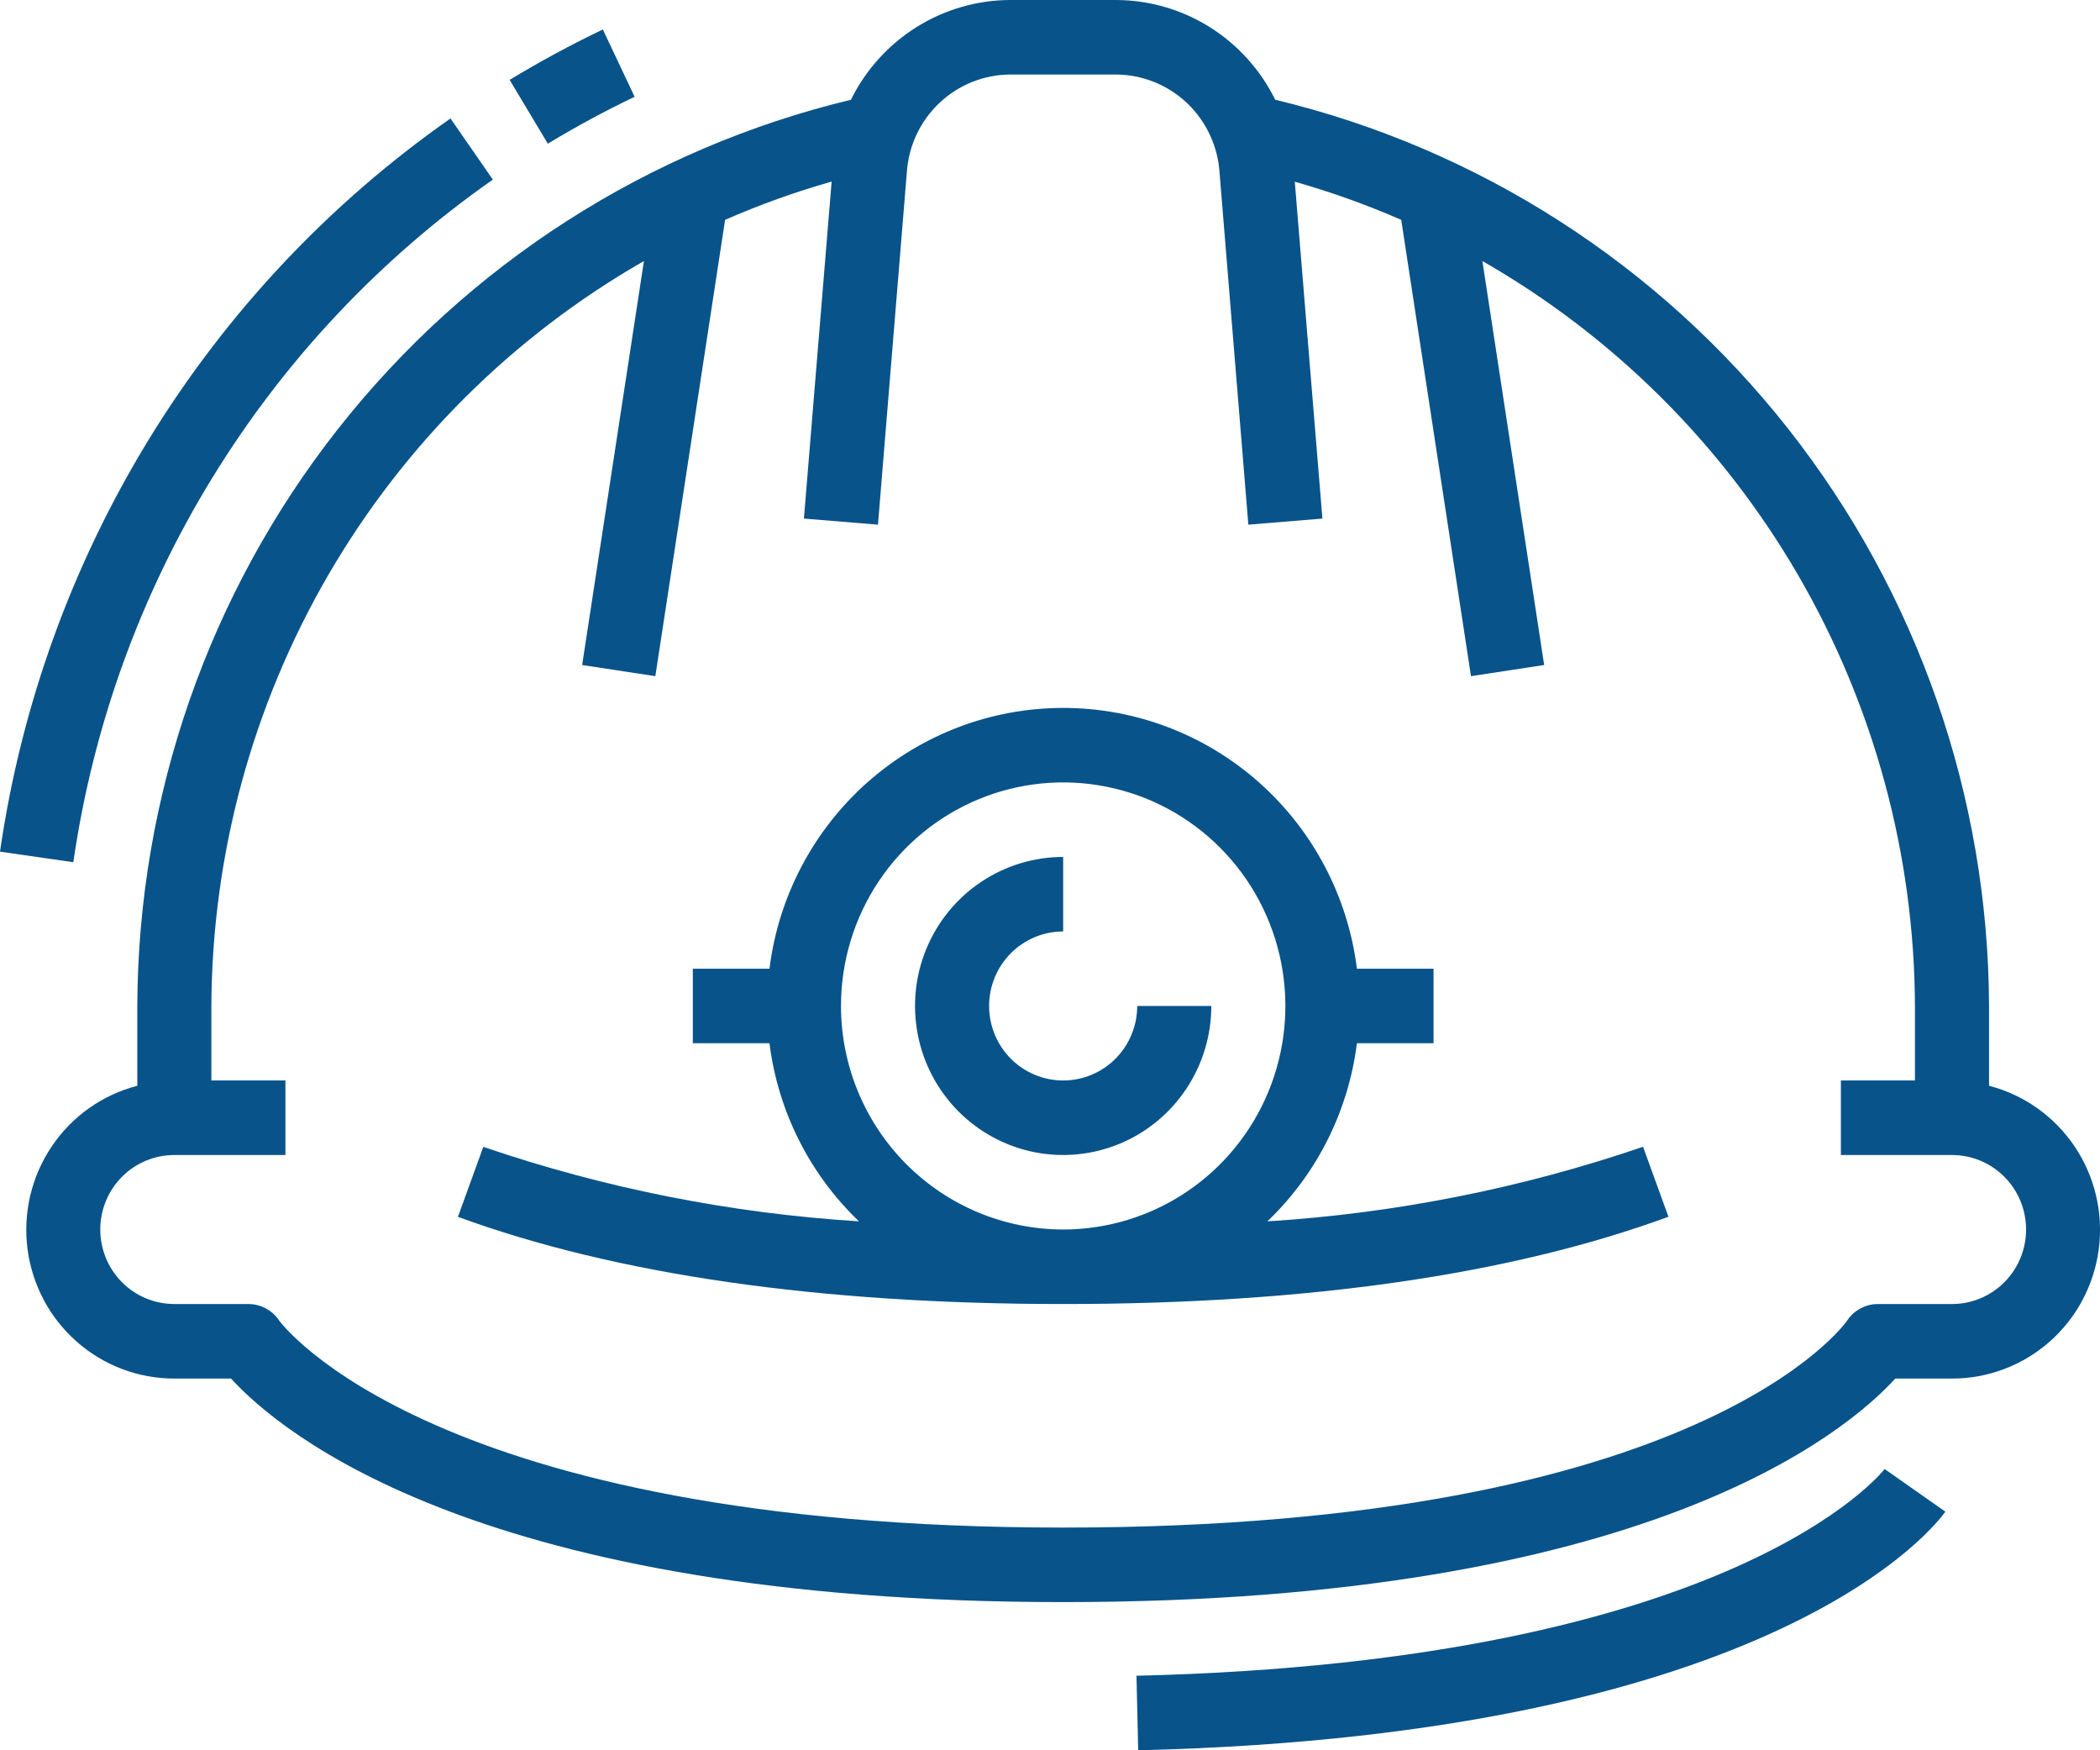
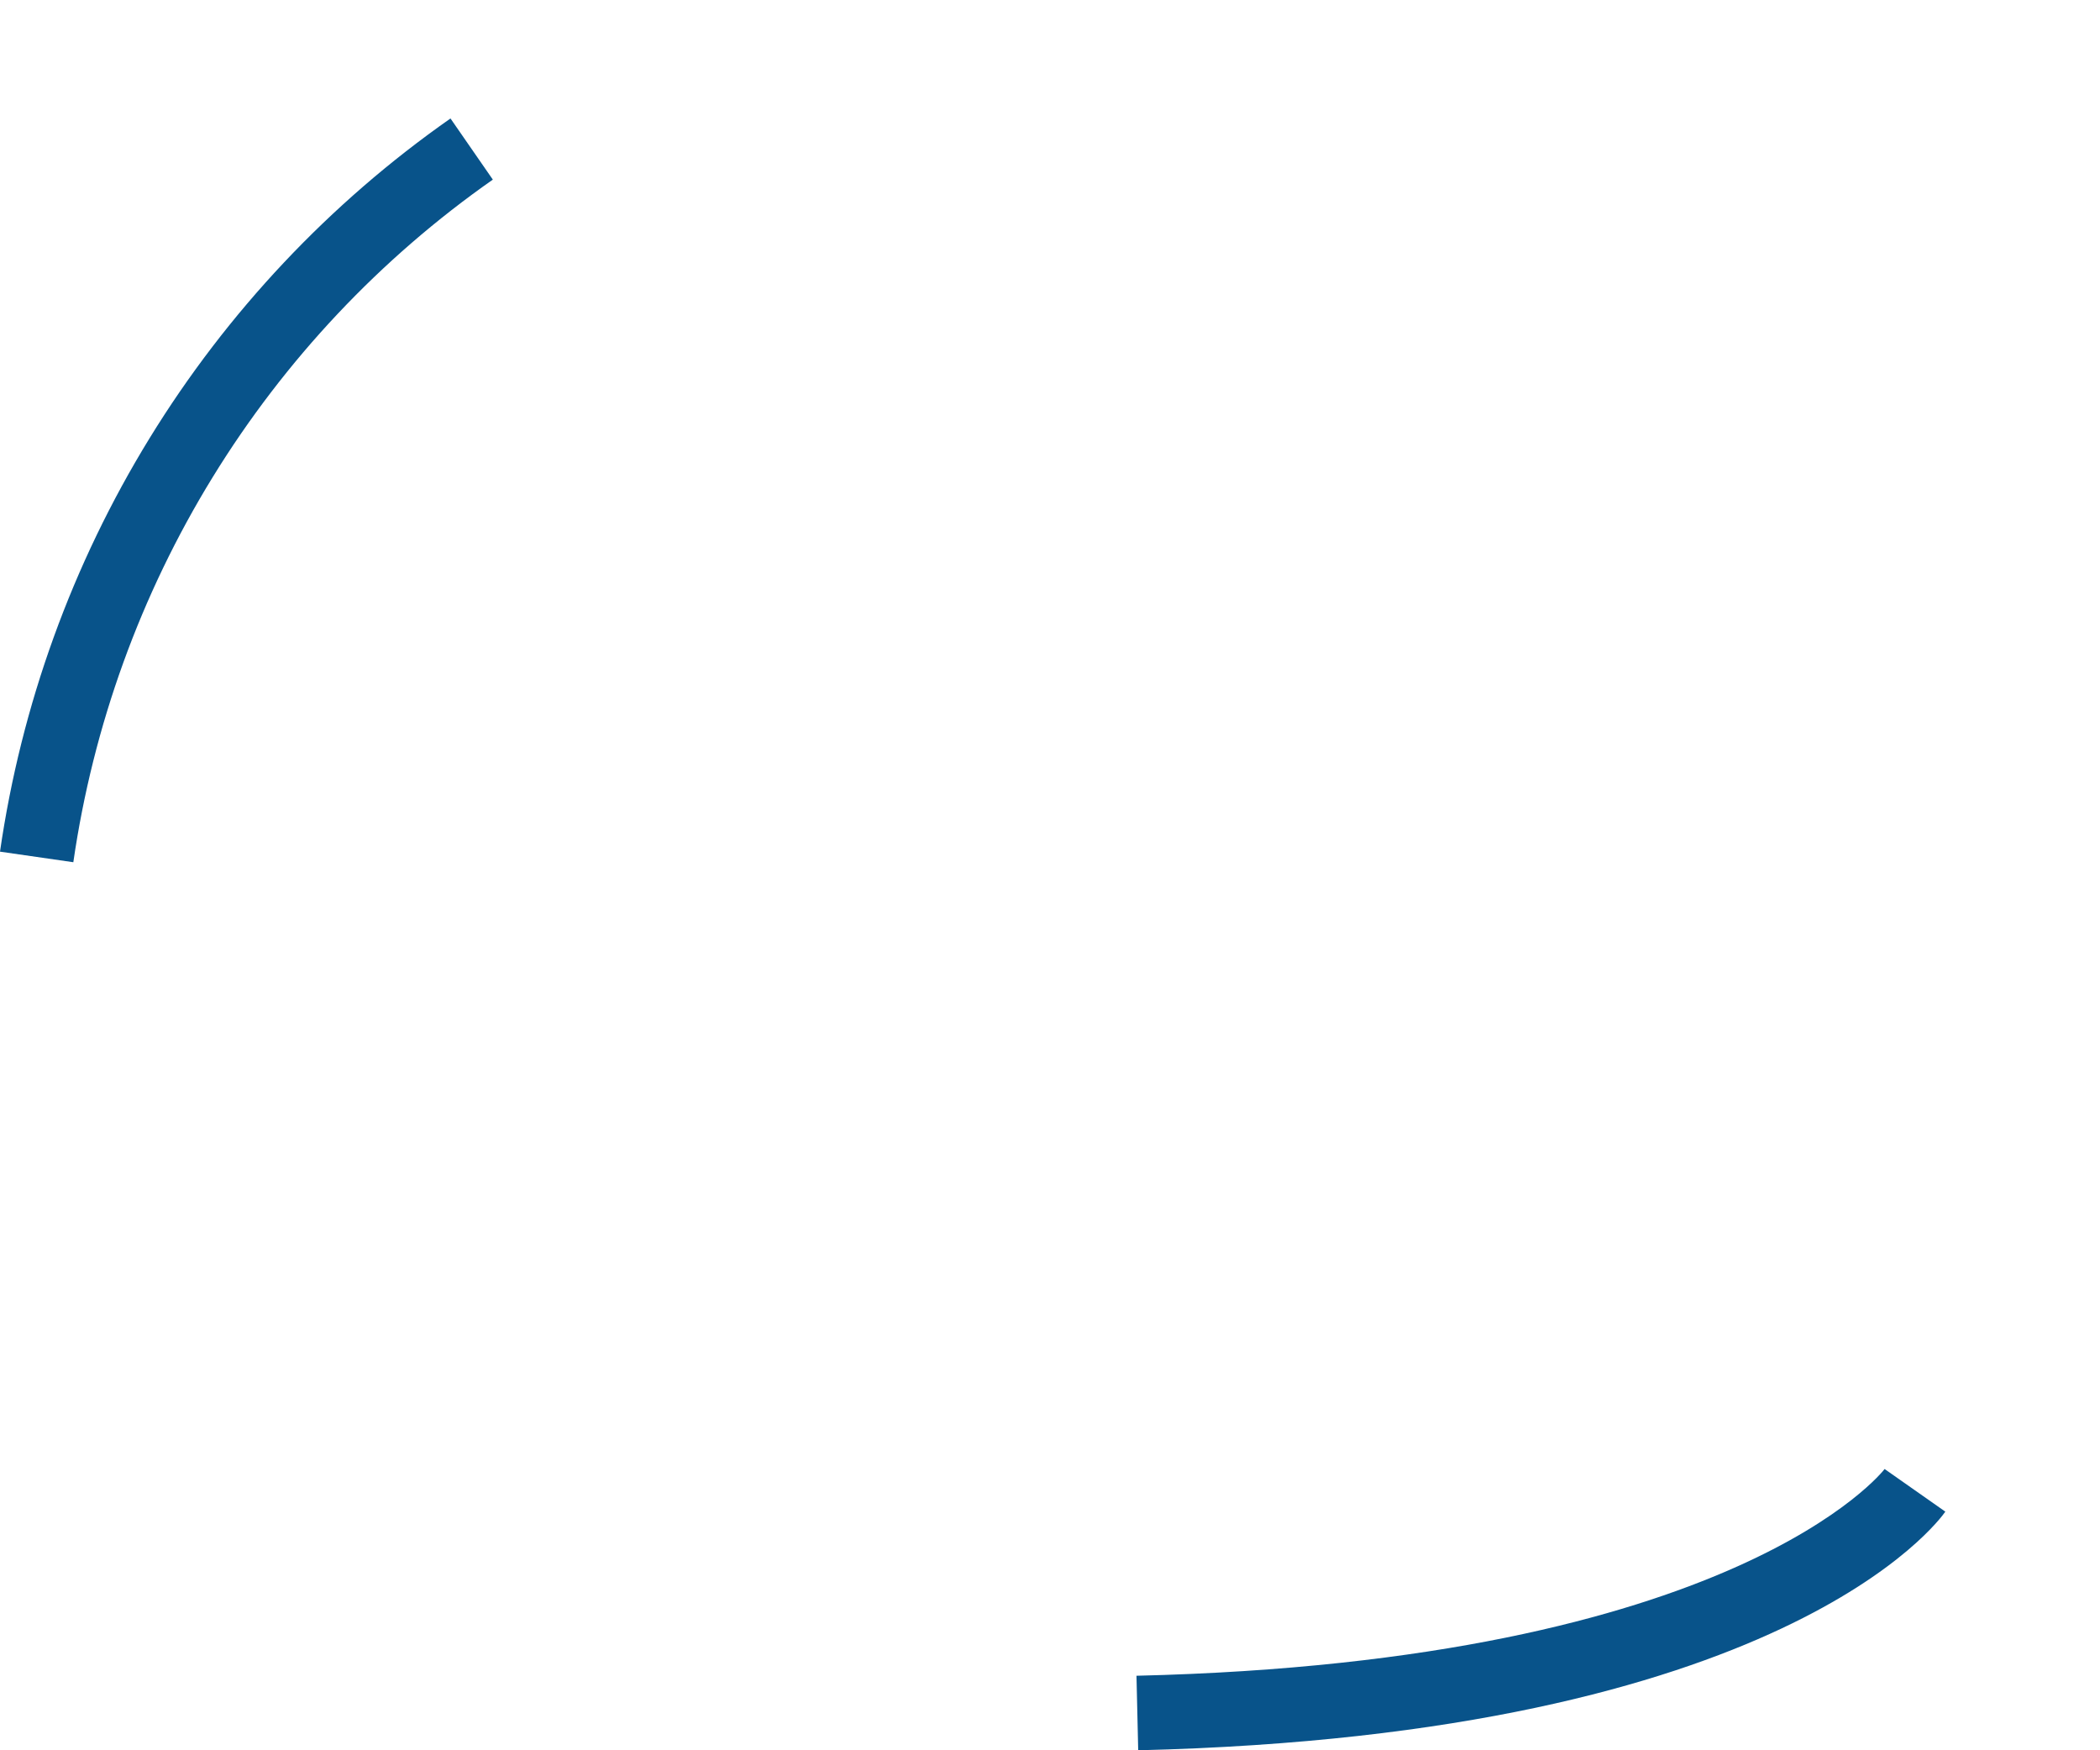
<svg xmlns="http://www.w3.org/2000/svg" width="60" height="50" viewBox="0 0 60 50" fill="none">
-   <path d="M36.434 2.849C36.014 1.996 35.365 1.277 34.562 0.773C33.758 0.27 32.83 0.002 31.883 0H28.869C27.921 0.002 26.993 0.27 26.188 0.773C25.383 1.277 24.733 1.996 24.312 2.85C18.52 4.242 13.362 7.55 9.664 12.245C5.966 16.94 3.944 22.748 3.923 28.738V31.017C2.926 31.275 2.058 31.89 1.48 32.746C0.902 33.603 0.655 34.642 0.785 35.669C0.915 36.695 1.413 37.639 2.186 38.322C2.958 39.006 3.952 39.382 4.981 39.381H6.601C8.028 40.944 13.776 45.767 30.376 45.767C46.976 45.767 52.724 40.944 54.151 39.381H55.771C56.8 39.382 57.794 39.006 58.567 38.322C59.339 37.639 59.837 36.695 59.967 35.669C60.097 34.642 59.85 33.603 59.272 32.746C58.694 31.89 57.826 31.275 56.83 31.017V28.738C56.808 22.747 54.785 16.938 51.086 12.243C47.387 7.548 42.227 4.239 36.434 2.849ZM57.888 35.124C57.888 35.688 57.665 36.23 57.268 36.629C56.871 37.028 56.333 37.252 55.771 37.252H53.655C53.481 37.252 53.309 37.295 53.156 37.378C53.002 37.461 52.871 37.58 52.775 37.726C52.736 37.784 48.645 43.638 30.376 43.638C12.326 43.638 8.011 37.774 7.977 37.726C7.881 37.58 7.75 37.461 7.596 37.378C7.443 37.295 7.271 37.252 7.097 37.252H4.981C4.42 37.252 3.881 37.028 3.484 36.629C3.088 36.23 2.865 35.688 2.865 35.124C2.865 34.559 3.088 34.018 3.484 33.618C3.881 33.219 4.42 32.995 4.981 32.995H8.155V30.866H6.039V28.738C6.057 24.41 7.209 20.165 9.378 16.428C11.548 12.692 14.659 9.598 18.398 7.457L16.633 18.997L18.724 19.316L20.717 6.28C21.706 5.847 22.723 5.482 23.761 5.187L22.969 14.814L25.085 14.988L25.909 4.929C25.957 4.172 26.29 3.461 26.84 2.941C27.389 2.421 28.115 2.131 28.869 2.129H31.883C32.641 2.132 33.369 2.425 33.92 2.949C34.47 3.474 34.801 4.189 34.846 4.95L35.667 14.988L37.783 14.814L36.994 5.191C38.03 5.485 39.046 5.849 40.035 6.28L42.028 19.316L44.119 18.997L42.354 7.457C46.093 9.598 49.204 12.692 51.374 16.428C53.544 20.165 54.696 24.41 54.713 28.738V30.866H52.597V32.995H55.771C56.333 32.995 56.871 33.219 57.268 33.618C57.665 34.018 57.888 34.559 57.888 35.124Z" fill="#08538a" />
-   <path d="M36.211 34.89C37.622 33.542 38.525 31.744 38.769 29.802H40.958V27.673H38.769C38.513 25.616 37.518 23.724 35.973 22.352C34.428 20.98 32.438 20.223 30.377 20.223C28.316 20.223 26.326 20.98 24.78 22.352C23.235 23.724 22.241 25.616 21.985 27.673H19.795V29.802H21.985C22.228 31.744 23.132 33.542 24.542 34.89C20.887 34.662 17.277 33.947 13.809 32.762L13.084 34.761C17.592 36.413 23.411 37.252 30.377 37.252C37.342 37.252 43.161 36.413 47.67 34.759L46.944 32.76C43.476 33.945 39.867 34.662 36.211 34.89ZM24.028 28.737C24.028 27.474 24.4 26.239 25.098 25.189C25.795 24.139 26.787 23.321 27.947 22.837C29.107 22.354 30.384 22.227 31.615 22.474C32.847 22.72 33.978 23.328 34.866 24.222C35.754 25.115 36.358 26.253 36.603 27.491C36.848 28.73 36.723 30.014 36.242 31.181C35.762 32.348 34.948 33.345 33.904 34.047C32.86 34.749 31.632 35.123 30.377 35.123C28.693 35.122 27.079 34.448 25.889 33.251C24.699 32.054 24.029 30.43 24.028 28.737Z" fill="#08538a" />
-   <path d="M30.376 30.866C29.815 30.866 29.277 30.642 28.88 30.243C28.483 29.843 28.26 29.302 28.26 28.737C28.26 28.173 28.483 27.631 28.88 27.232C29.277 26.833 29.815 26.609 30.376 26.609V24.48C29.539 24.48 28.721 24.73 28.025 25.198C27.329 25.665 26.786 26.33 26.466 27.108C26.145 27.886 26.062 28.742 26.225 29.568C26.388 30.394 26.791 31.152 27.383 31.748C27.975 32.343 28.729 32.749 29.55 32.913C30.371 33.077 31.222 32.993 31.996 32.671C32.769 32.349 33.43 31.803 33.895 31.103C34.36 30.402 34.609 29.579 34.609 28.737H32.492C32.492 29.302 32.269 29.843 31.872 30.243C31.476 30.642 30.937 30.866 30.376 30.866Z" fill="#08538a" />
-   <path d="M17.224 0.842C16.32 1.274 15.425 1.758 14.561 2.282L15.652 4.104C16.456 3.618 17.291 3.167 18.132 2.765L17.224 0.842Z" fill="#08538a" />
  <path d="M14.081 5.131L12.871 3.384C9.415 5.804 6.49 8.911 4.276 12.514C2.062 16.117 0.607 20.138 0 24.329L2.095 24.631C2.66 20.729 4.015 16.985 6.077 13.631C8.139 10.277 10.863 7.384 14.081 5.131Z" fill="#08538a" />
  <path d="M55.581 43.183L53.846 41.965C53.807 42.02 49.565 47.463 32.471 47.871L32.52 50C50.954 49.559 55.401 43.443 55.581 43.183Z" fill="#08538a" />
</svg>